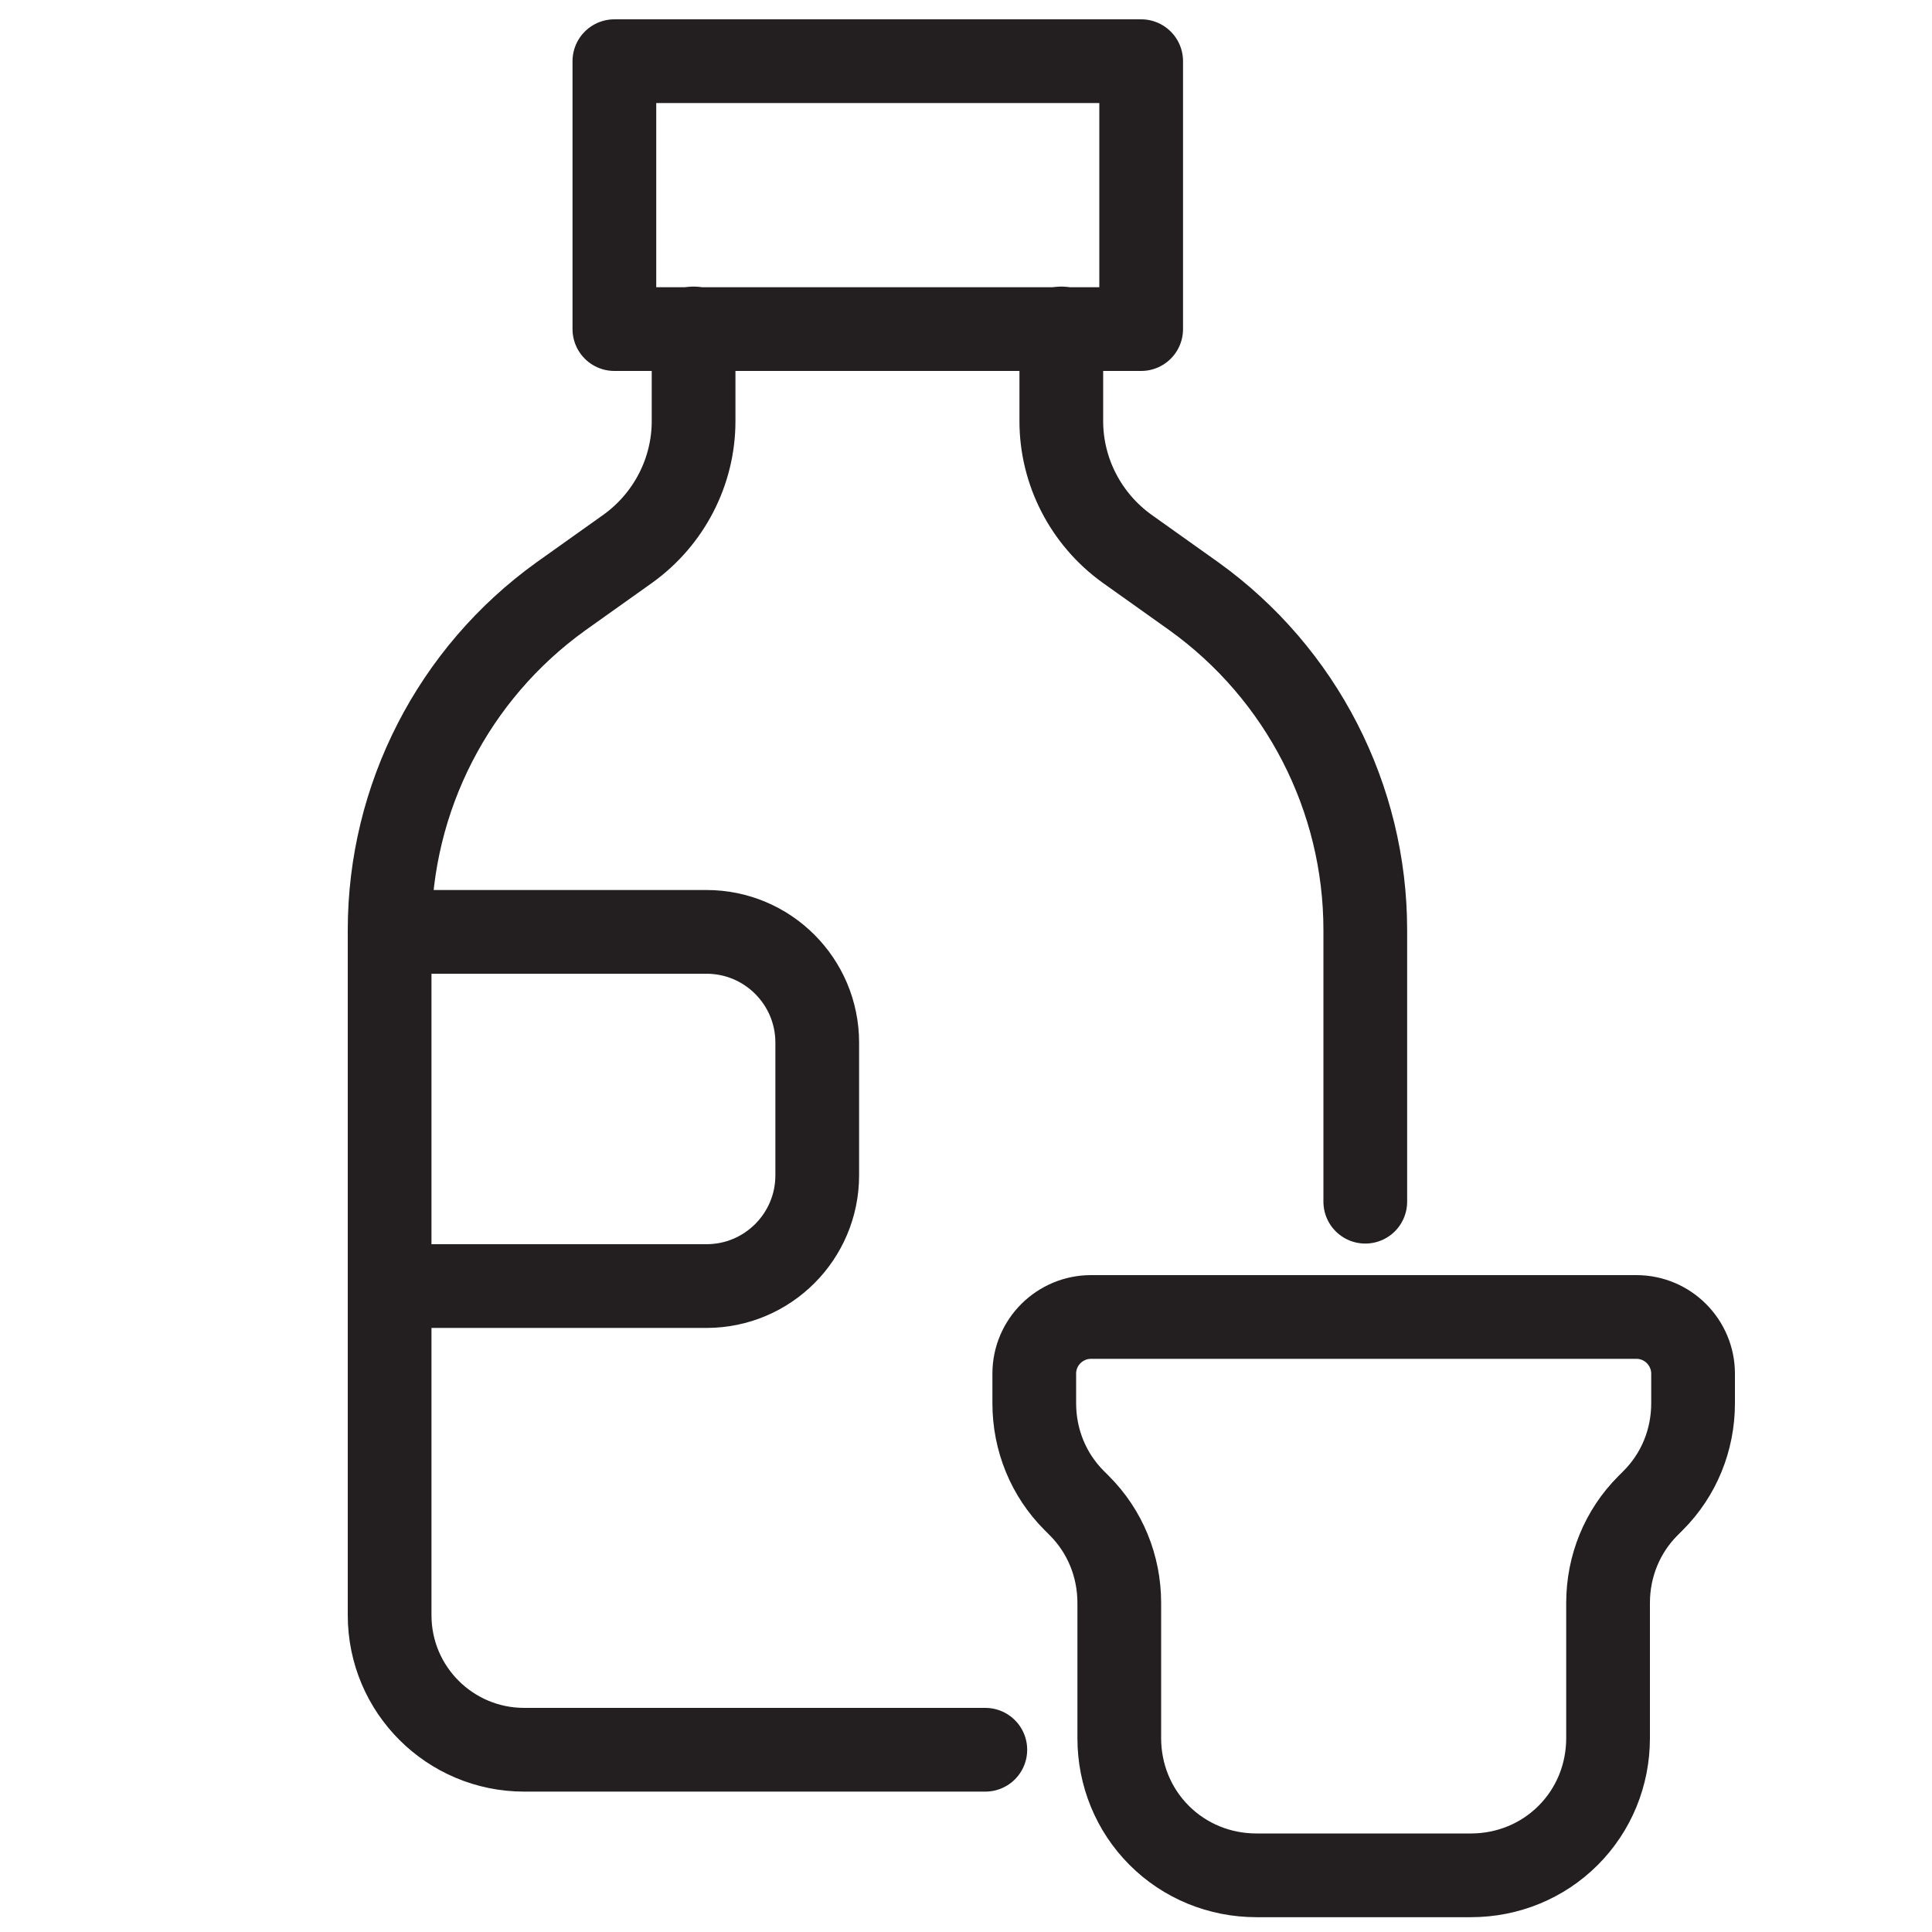
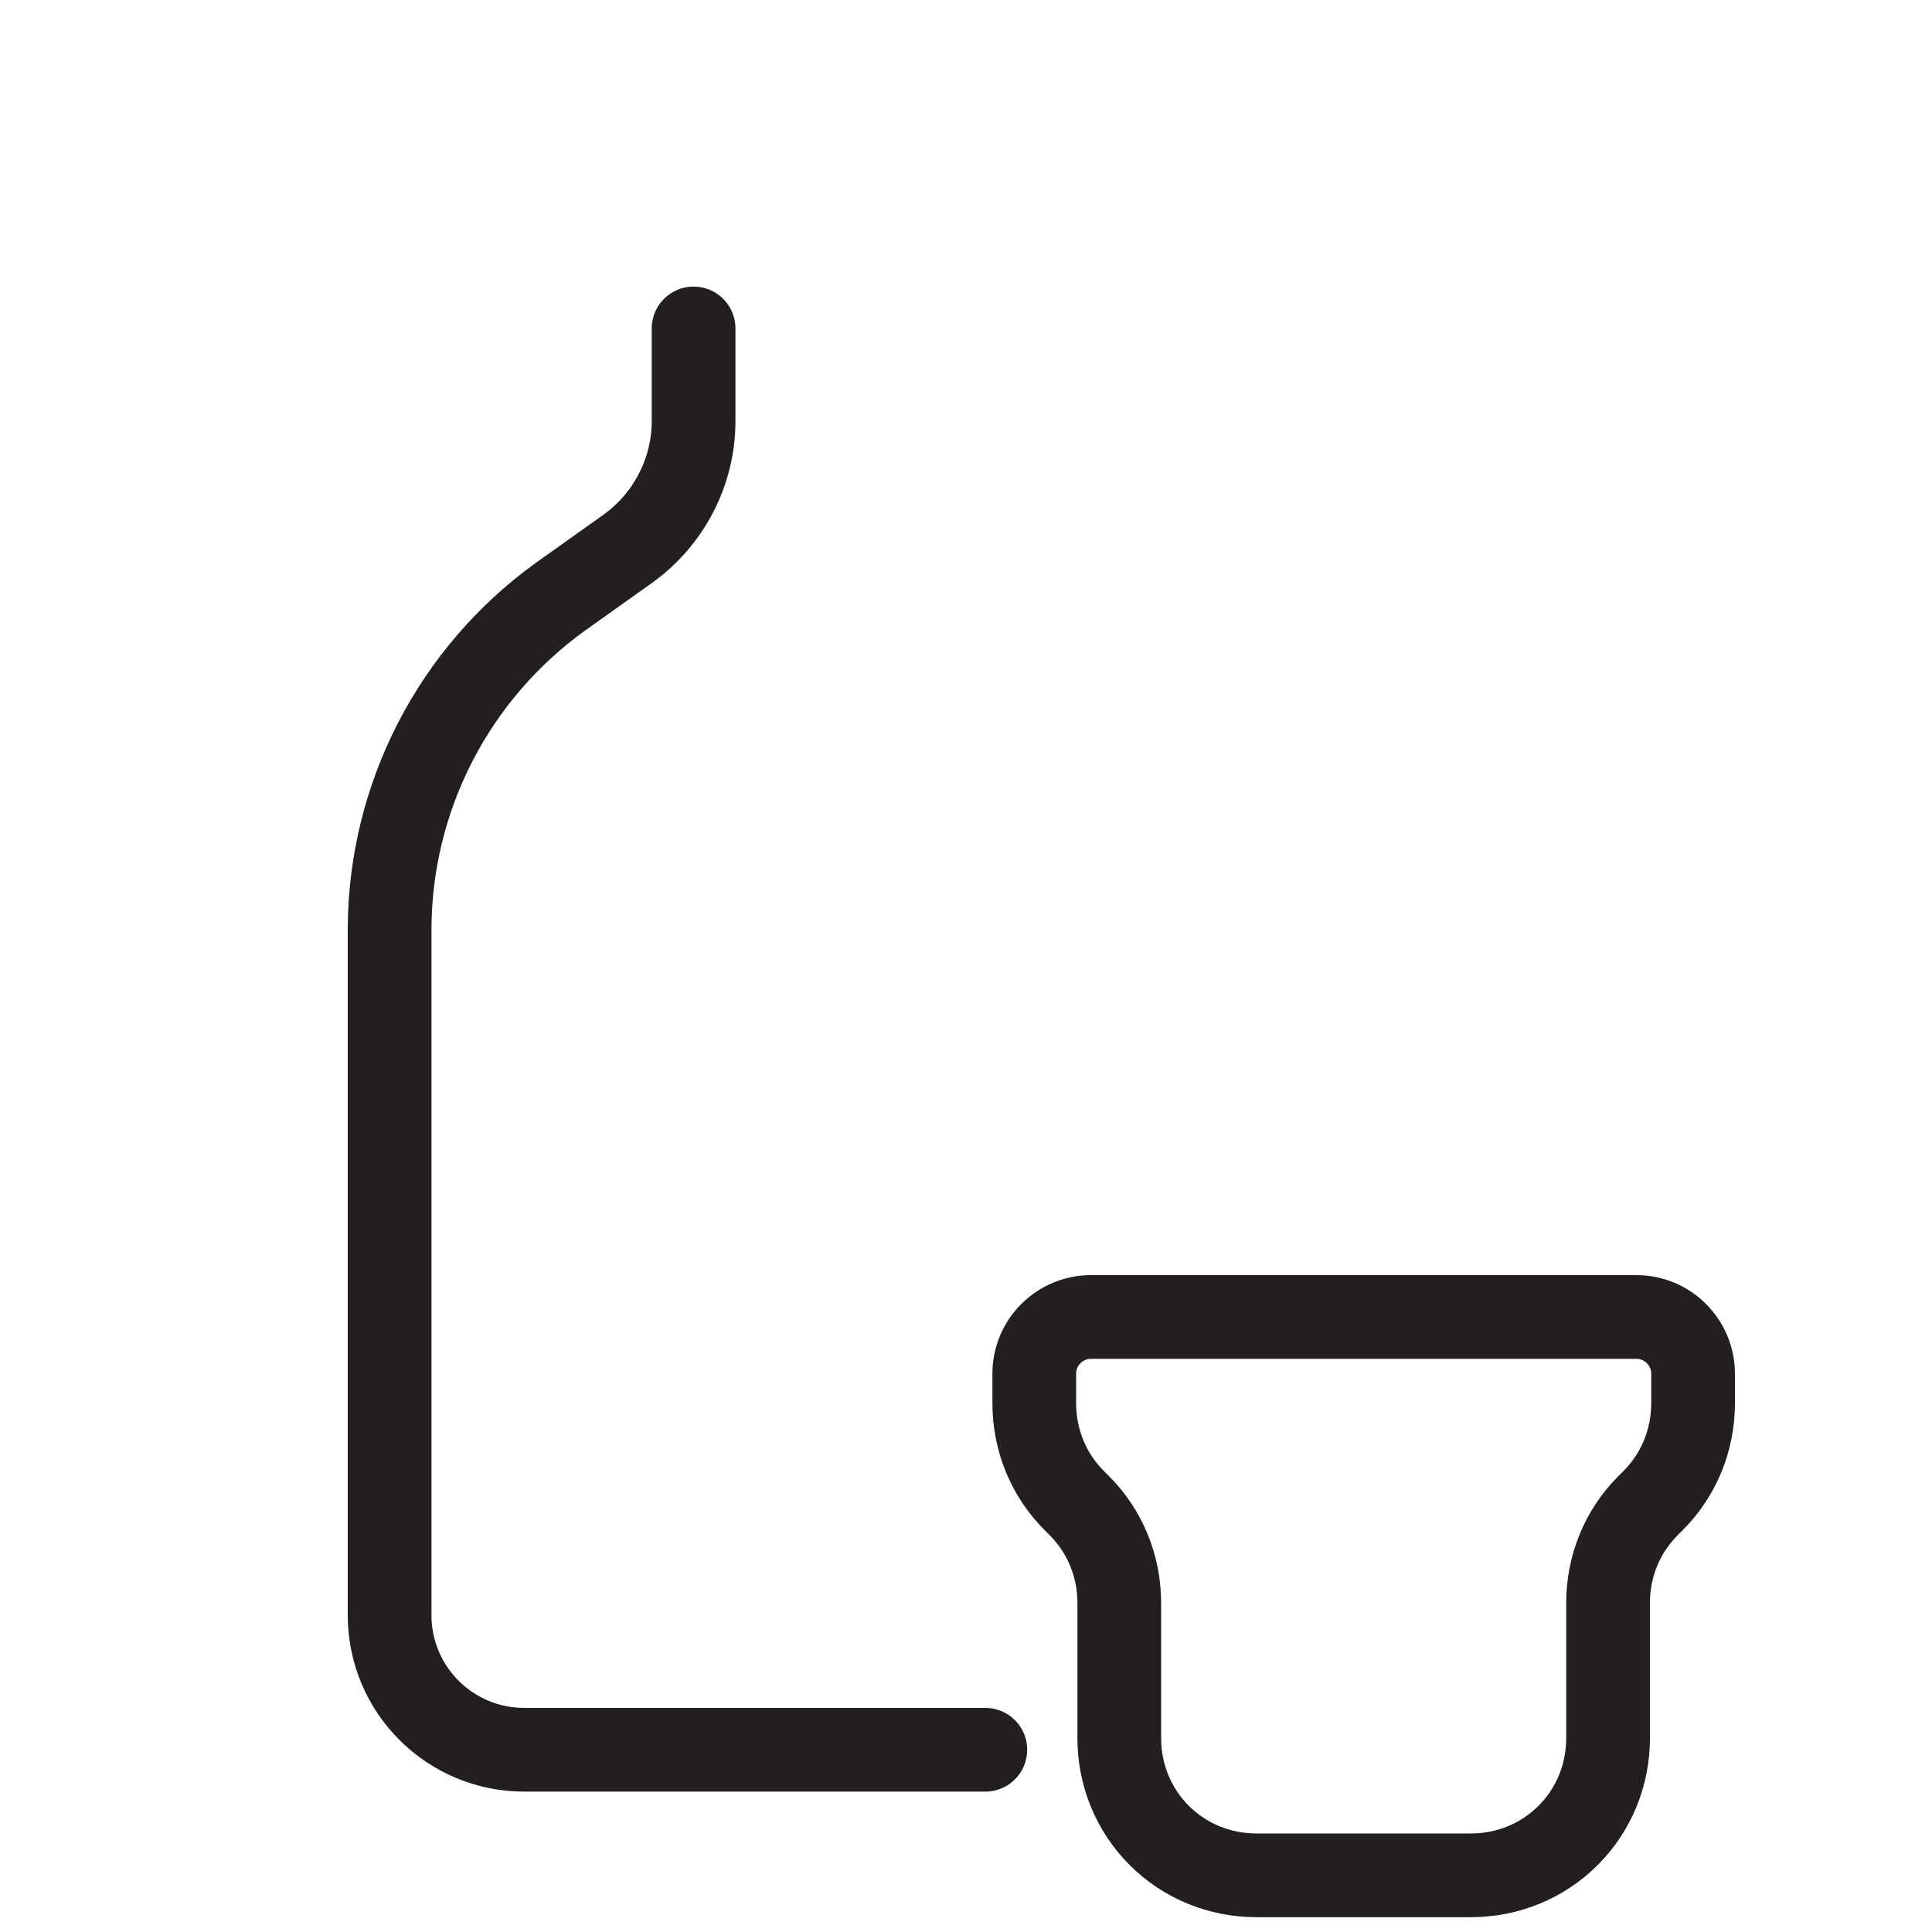
<svg xmlns="http://www.w3.org/2000/svg" viewBox="0 0 30 30" id="Layer_1">
  <defs>
    <style>.cls-1{fill:none;stroke:#231f20;stroke-linecap:round;stroke-linejoin:round;stroke-width:1.3px;}</style>
  </defs>
-   <rect height="4.16" width="8.18" y=".95" x="9.54" class="cls-1" />
-   <path d="M6.06,19.97h4.91c.95,0,1.72-.77,1.72-1.72v-2.06c0-.95-.77-1.72-1.72-1.72h-4.91" class="cls-1" />
  <path d="M10.77,5.1v1.44c0,.78-.38,1.52-1.02,1.98l-1.04.74c-1.67,1.2-2.66,3.13-2.66,5.18v10.64c0,1.16.94,2.09,2.09,2.09h7.16" class="cls-1" />
-   <path d="M16.48,5.1v1.44c0,.78.38,1.52,1.02,1.98l1.04.74c1.67,1.2,2.66,3.13,2.66,5.18v4.22" class="cls-1" />
  <path d="M22.84,29.12c.57,0,1.11-.22,1.51-.62h0c.4-.4.62-.94.62-1.51v-2.1c0-.57.22-1.11.62-1.51l.08-.08c.4-.4.62-.94.62-1.51v-.46c0-.48-.39-.88-.88-.88h-8.47c-.48,0-.88.39-.88.88v.46c0,.57.22,1.11.62,1.51l.08.08c.4.4.62.94.62,1.51v2.1c0,.57.22,1.11.62,1.51h0c.4.4.94.62,1.51.62h3.3Z" class="cls-1" />
</svg>